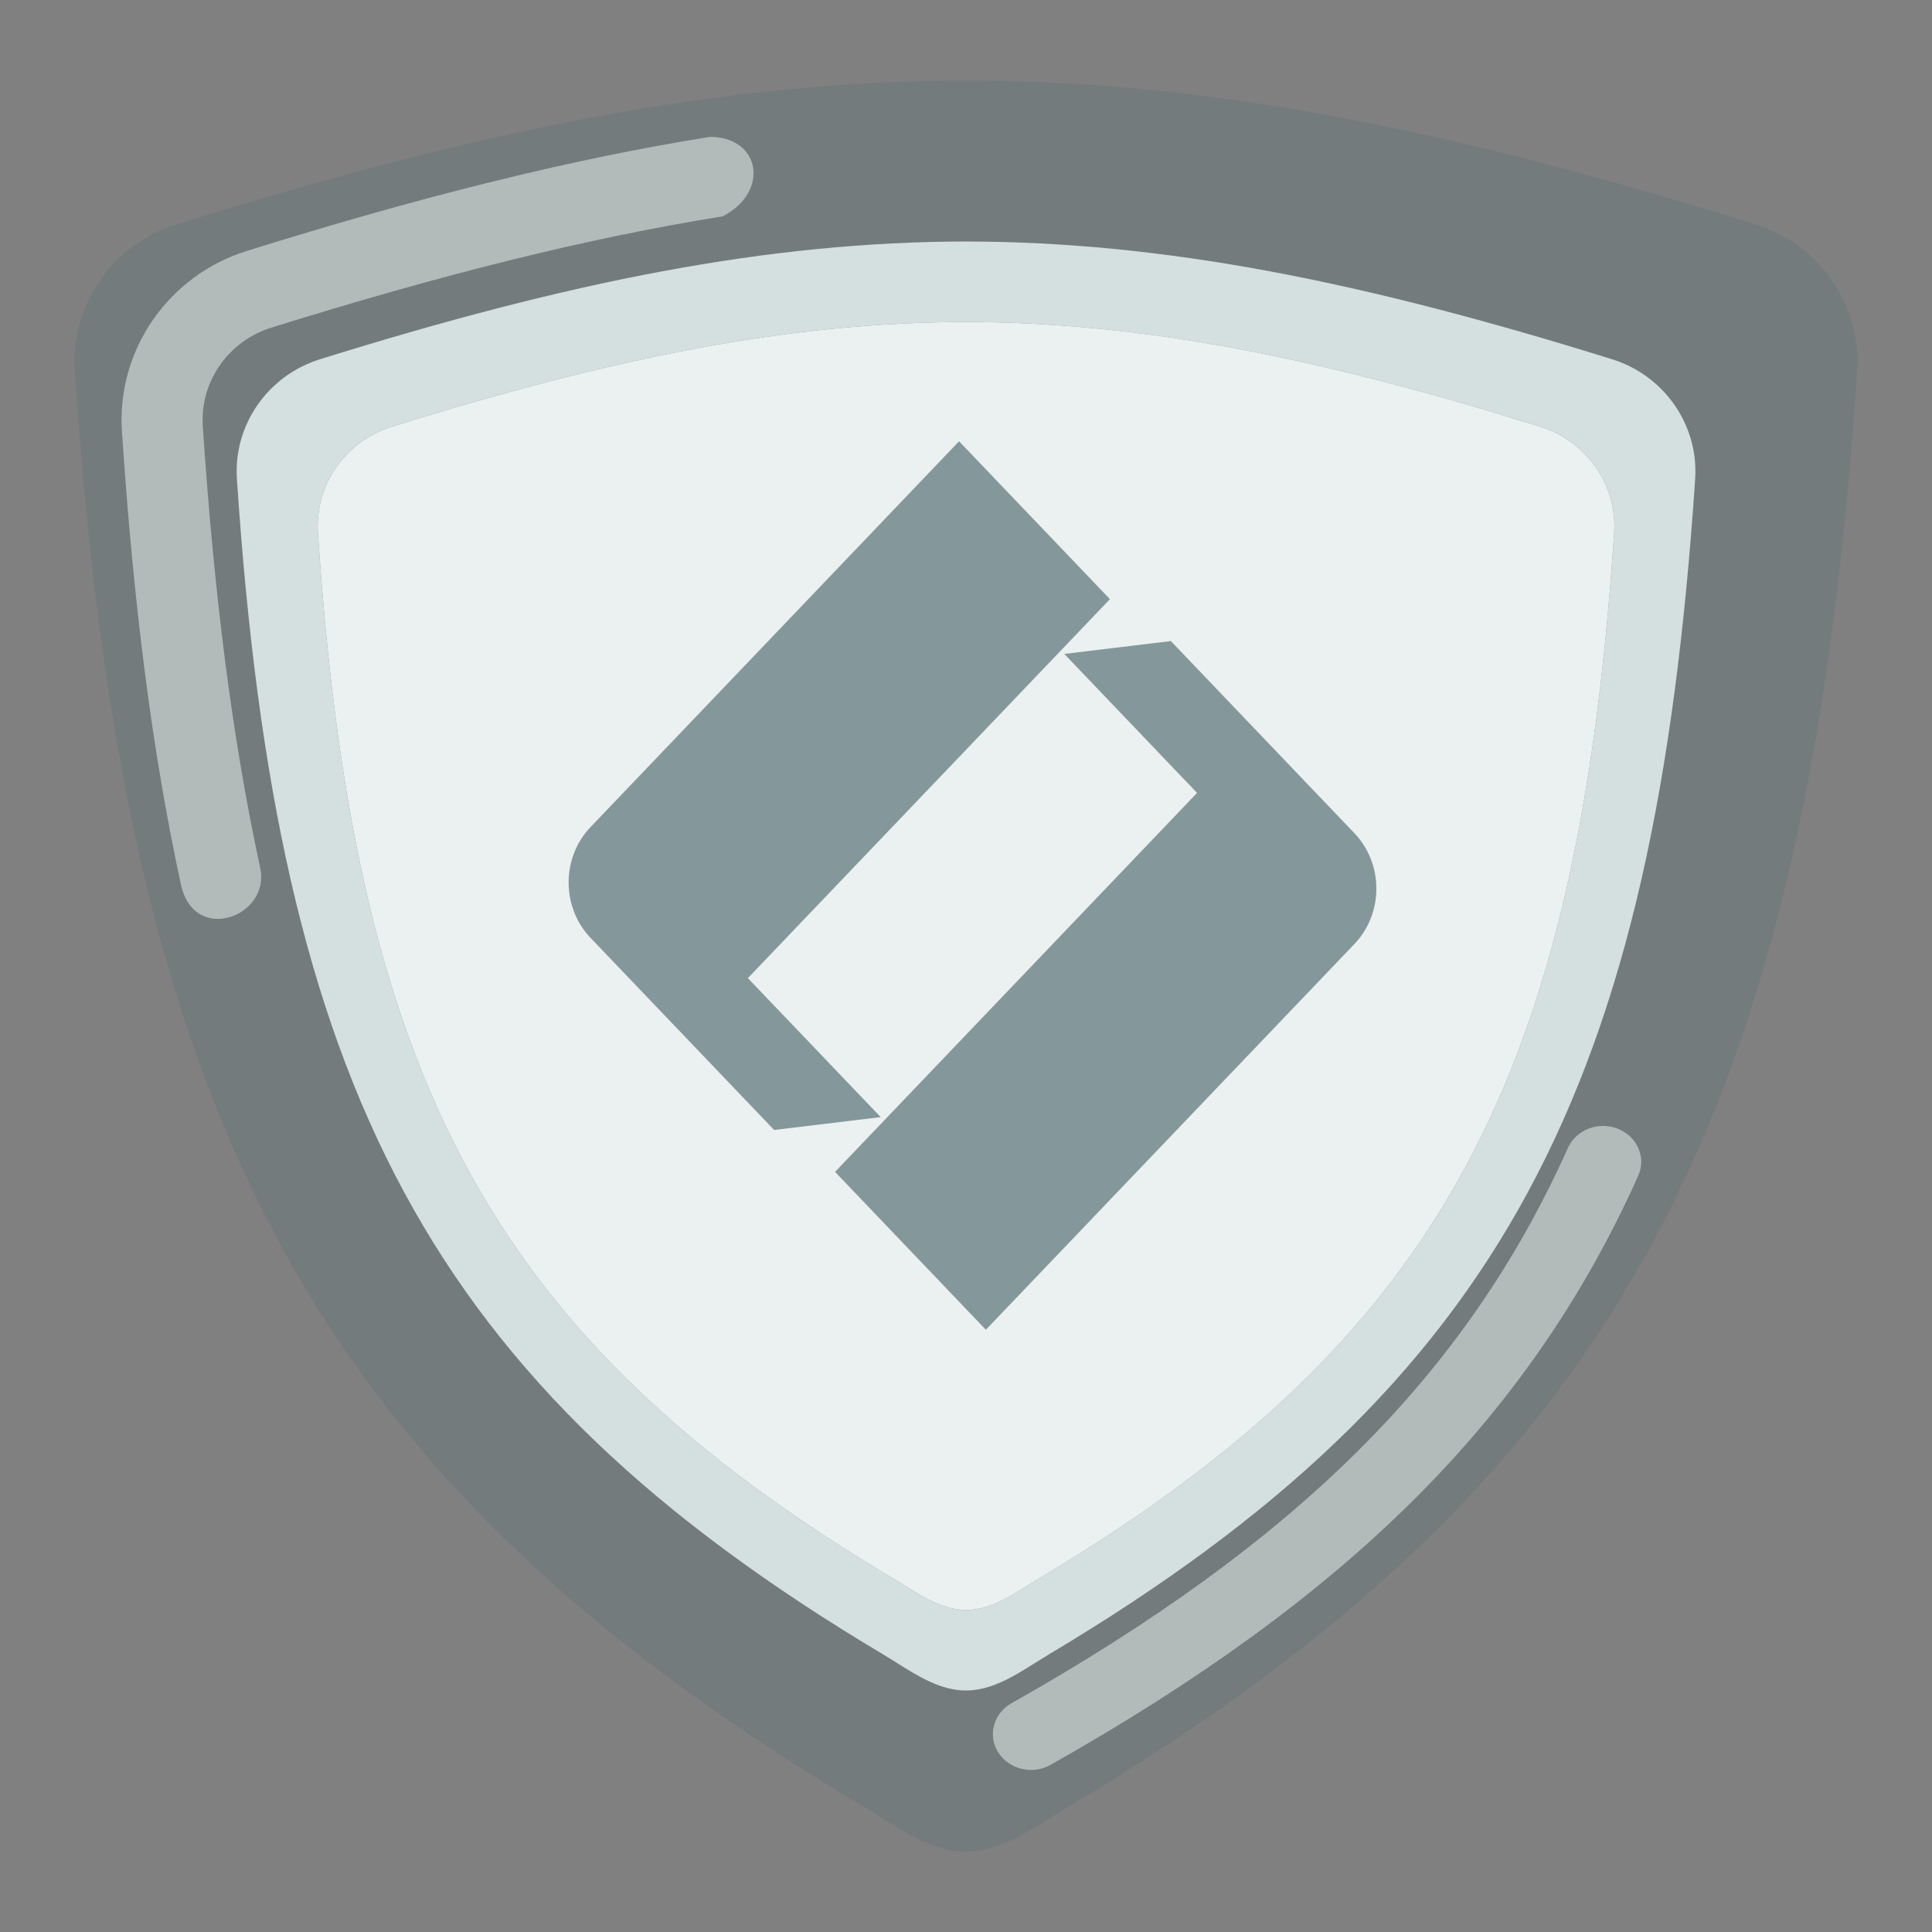
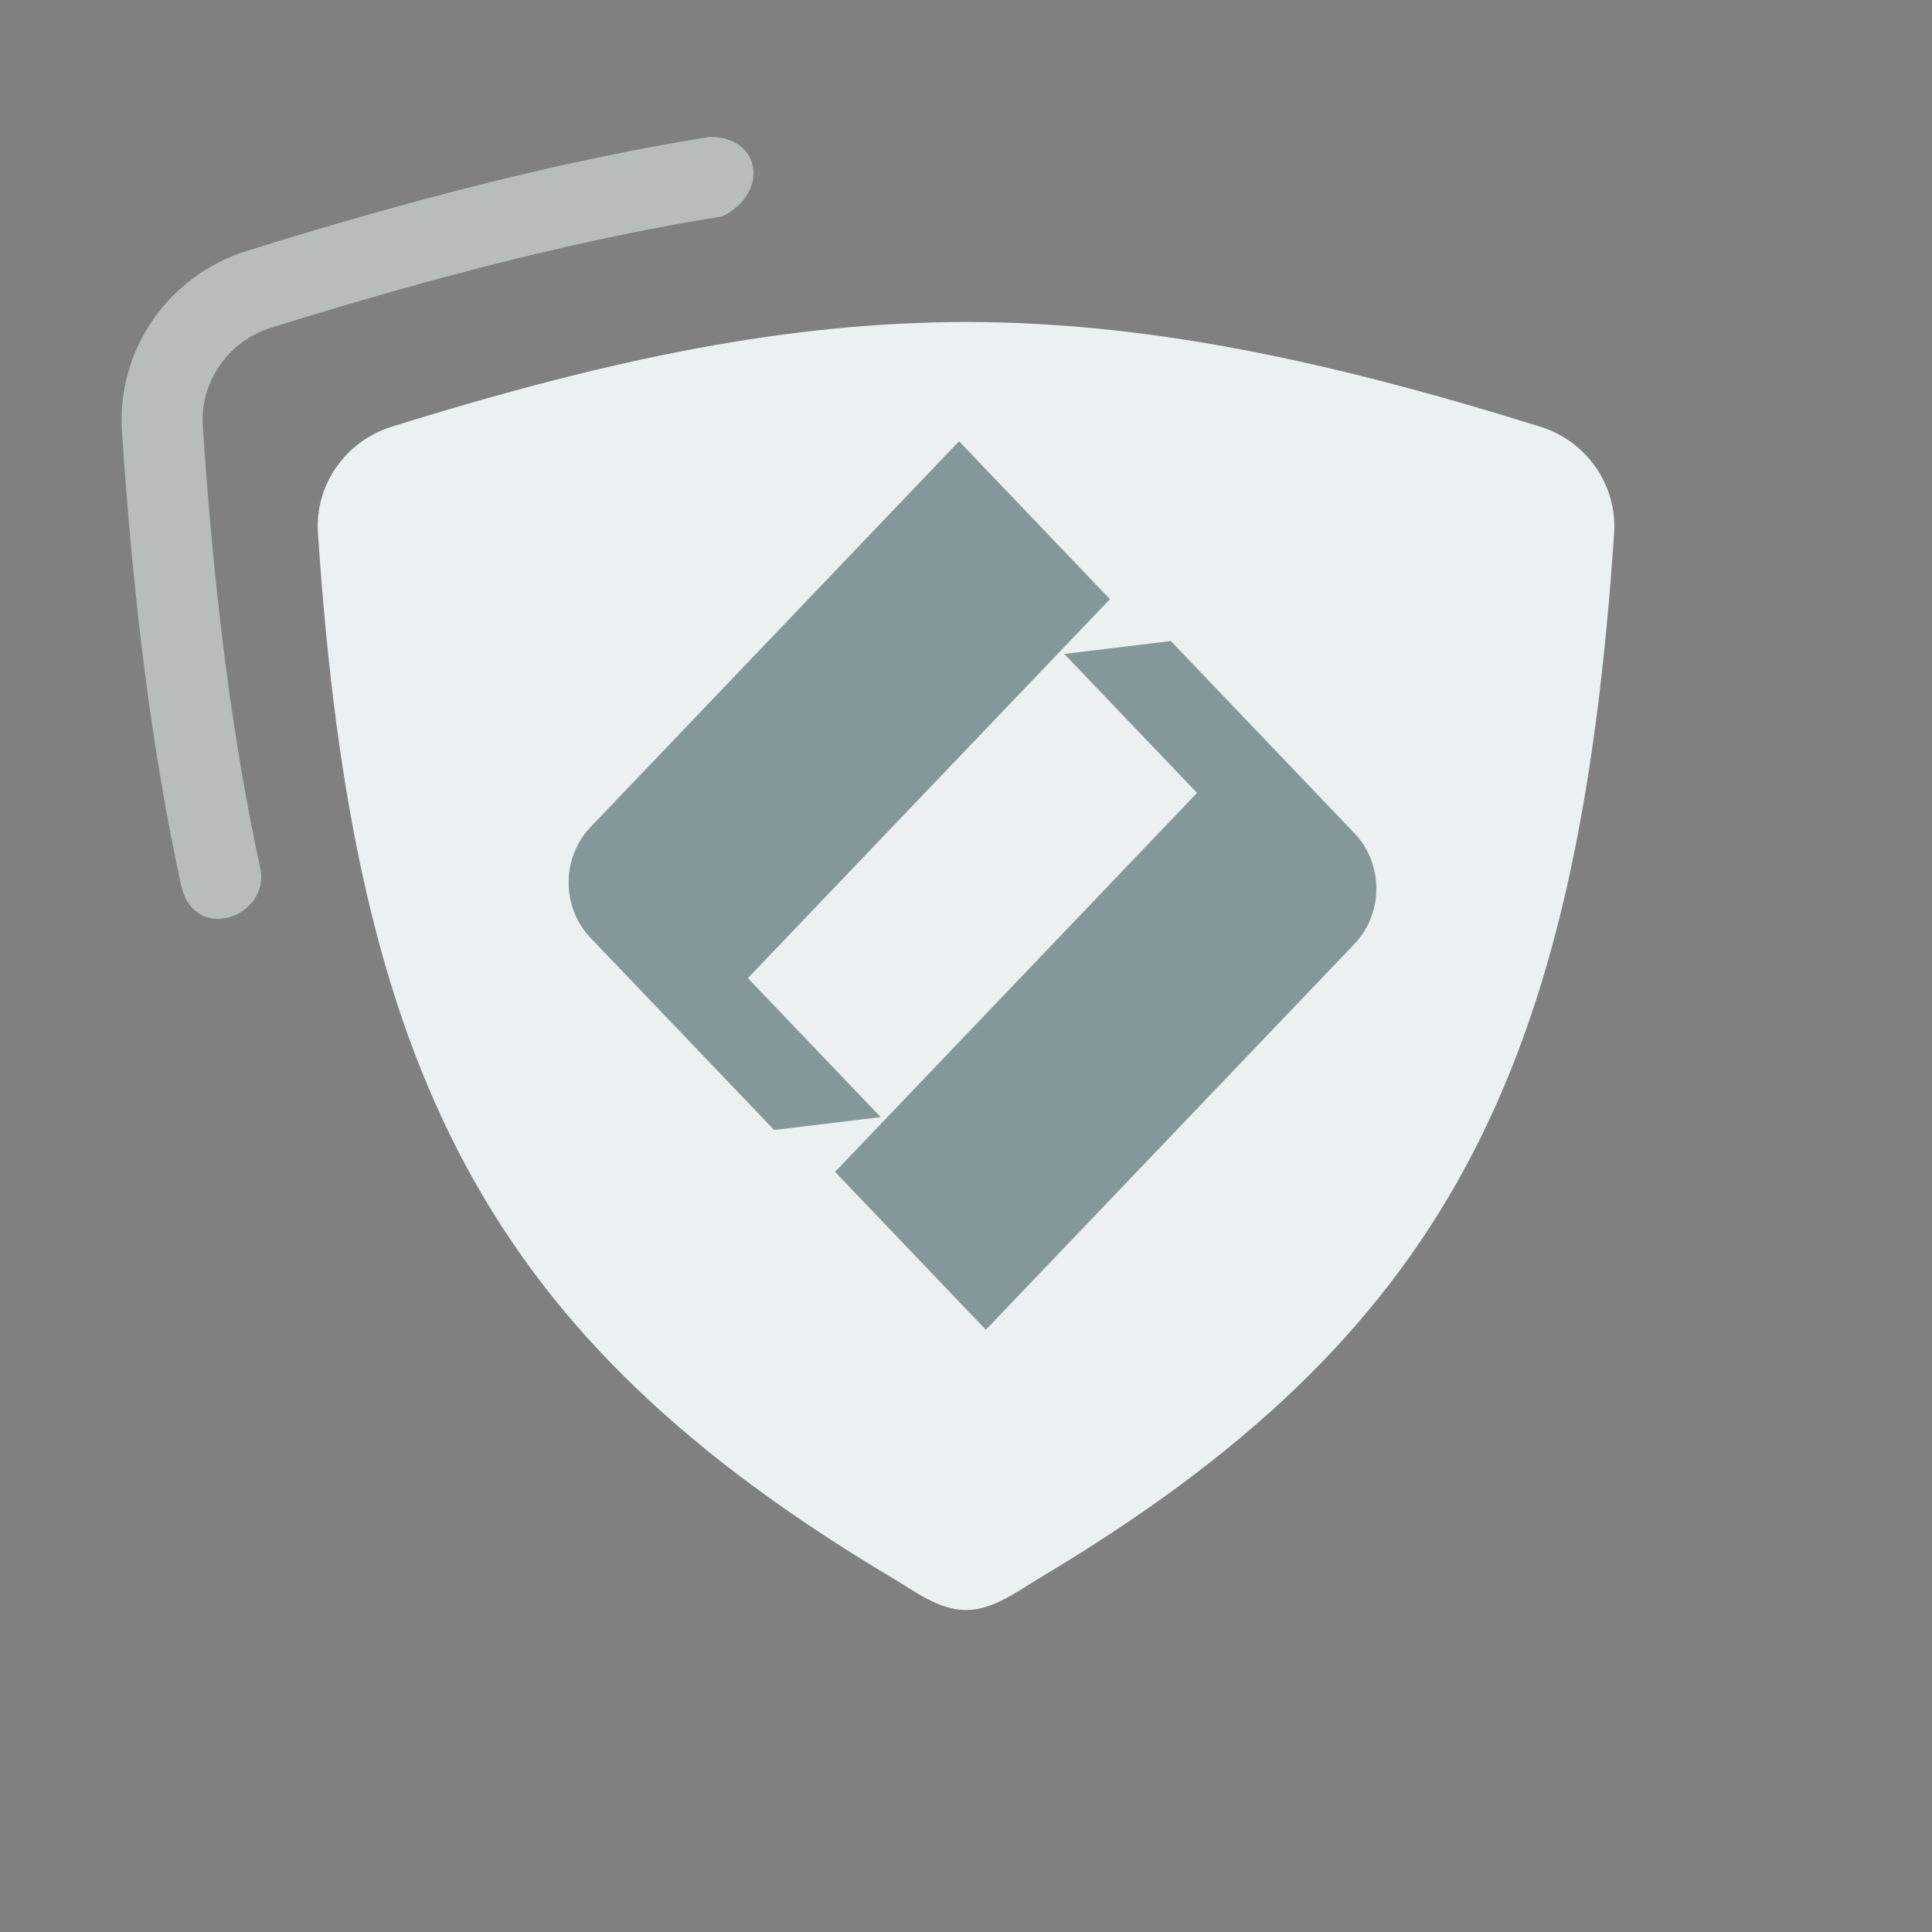
<svg xmlns="http://www.w3.org/2000/svg" fill="none" viewBox="0 0 32 32" height="32" width="32">
  <rect x="0" y="0" width="32" height="32" fill="#808080" stroke="none" />
-   <path fill-opacity="0.25" fill="#526D72" d="M16 1.333C11.993 1.34 7.984 2.139 2.919 3.718C1.863 4.048 1.167 5.051 1.24 6.142C2.058 18.415 5.089 24.433 14.318 29.933C14.408 29.987 14.499 30.044 14.591 30.102C15.028 30.377 15.488 30.667 16 30.667C16.512 30.667 16.972 30.378 17.409 30.102C17.501 30.044 17.592 29.987 17.682 29.933C26.911 24.433 29.942 18.415 30.76 6.142C30.834 5.051 30.137 4.048 29.081 3.718C24.017 2.139 20.007 1.34 16 1.333Z" clip-rule="evenodd" fill-rule="evenodd" />
-   <path fill="#D3E0DF" d="M16 4C12.722 4.005 9.441 4.659 5.298 5.951C4.433 6.221 3.864 7.042 3.924 7.934C4.593 17.976 7.073 22.9 14.624 27.4C14.698 27.444 14.772 27.491 14.847 27.538C15.205 27.763 15.581 28 16 28C16.419 28 16.795 27.763 17.153 27.538C17.228 27.491 17.303 27.444 17.376 27.4C24.927 22.9 27.407 17.976 28.077 7.934C28.137 7.042 27.567 6.221 26.703 5.951C22.559 4.659 19.279 4.005 16 4ZM16 5.333C13.086 5.338 10.17 5.919 6.487 7.068C5.719 7.307 5.212 8.037 5.266 8.83C5.86 17.757 8.065 22.133 14.777 26.133C14.842 26.172 14.908 26.214 14.975 26.256C15.293 26.456 15.628 26.667 16 26.667C16.372 26.667 16.707 26.456 17.025 26.256C17.092 26.214 17.158 26.172 17.224 26.133C23.935 22.133 26.14 17.757 26.735 8.83C26.788 8.037 26.282 7.307 25.514 7.068C21.83 5.919 18.914 5.338 16 5.333Z" clip-rule="evenodd" fill-rule="evenodd" />
-   <path fill="#EBF0F0" d="M6.487 7.068C10.17 5.919 13.086 5.338 16 5.333C18.914 5.338 21.831 5.919 25.514 7.068C26.282 7.308 26.788 8.037 26.735 8.83C26.14 17.757 23.935 22.133 17.224 26.134C16.846 26.359 16.451 26.667 16 26.667C15.55 26.667 15.155 26.359 14.777 26.134C8.065 22.133 5.86 17.757 5.266 8.83C5.212 8.037 5.719 7.308 6.487 7.068Z" />
-   <path fill-opacity="0.5" fill="#F0FAF9" d="M26.798 18.696C27.119 18.824 27.27 19.173 27.134 19.475C25.304 23.553 22.264 26.486 17.402 29.231C17.103 29.4 16.715 29.309 16.535 29.027C16.356 28.746 16.453 28.381 16.752 28.212C21.454 25.557 24.273 22.797 25.97 19.013C26.106 18.71 26.476 18.569 26.798 18.696Z" clip-rule="evenodd" fill-rule="evenodd" />
+   <path fill="#EBF0F0" d="M6.487 7.068C10.17 5.919 13.086 5.338 16 5.333C18.914 5.338 21.831 5.919 25.514 7.068C26.282 7.308 26.788 8.037 26.735 8.83C26.14 17.757 23.935 22.133 17.224 26.134C16.846 26.359 16.451 26.667 16 26.667C15.55 26.667 15.155 26.359 14.777 26.134C8.065 22.133 5.86 17.757 5.266 8.83C5.212 8.037 5.719 7.308 6.487 7.068" />
  <path fill-opacity="0.5" fill="#F0FAF9" d="M4.091 4.155C6.906 3.277 9.398 2.645 11.757 2.267C12.601 2.267 12.752 3.181 11.97 3.583C9.696 3.948 7.27 4.561 4.493 5.427C3.777 5.65 3.31 6.329 3.359 7.06C3.543 9.821 3.844 12.233 4.31 14.374C4.486 15.181 3.215 15.653 2.998 14.655C2.514 12.431 2.206 9.952 2.02 7.148M4.091 4.155C2.791 4.56 1.929 5.797 2.02 7.148L4.091 4.155Z" clip-rule="evenodd" fill-rule="evenodd" />
  <path fill-opacity="0.5" fill="#1F4148" d="M9.782 13.698C9.297 14.205 9.297 15.028 9.782 15.535L12.822 18.716L14.587 18.503L12.387 16.201L18.384 9.924L15.885 7.309L9.782 13.698Z" />
  <path fill-opacity="0.5" fill="#1F4148" d="M22.433 15.636C22.918 15.129 22.918 14.307 22.433 13.8L19.393 10.618L17.628 10.831L19.827 13.133L13.831 19.41L16.329 22.025L22.433 15.636Z" />
</svg>